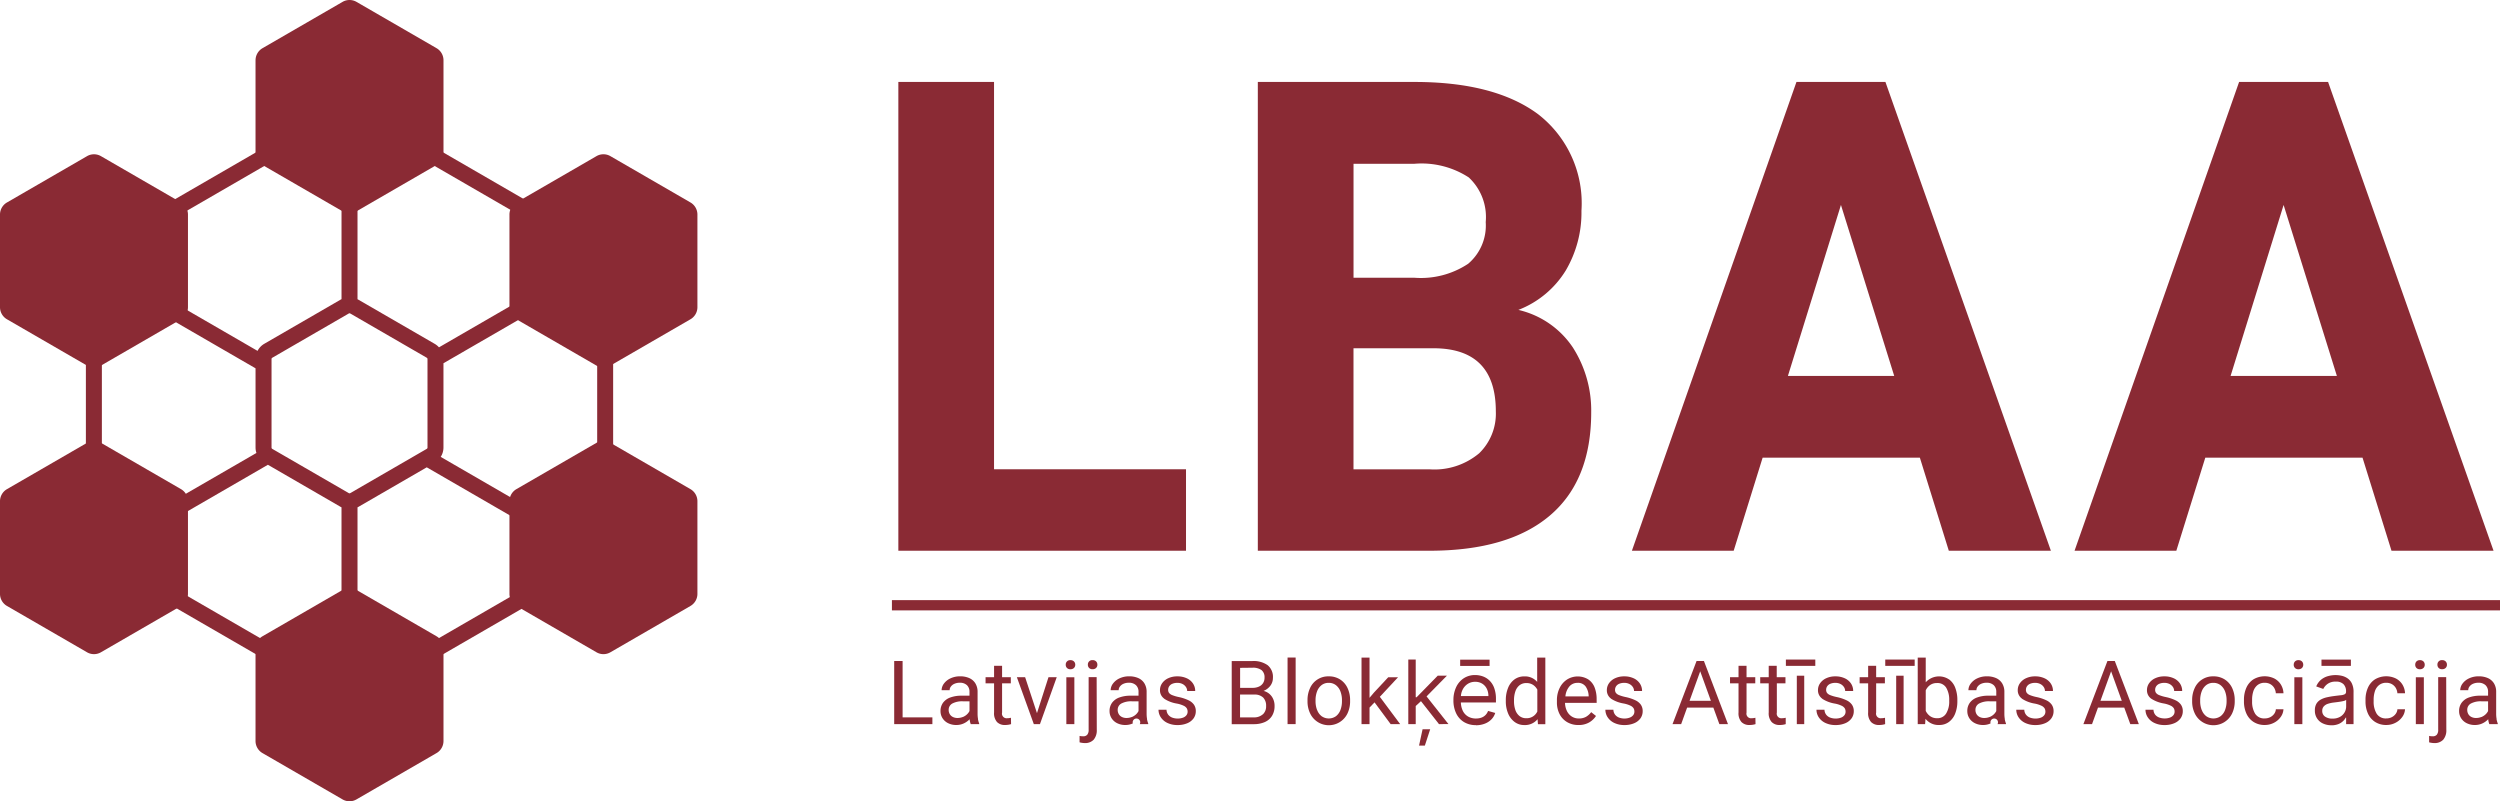
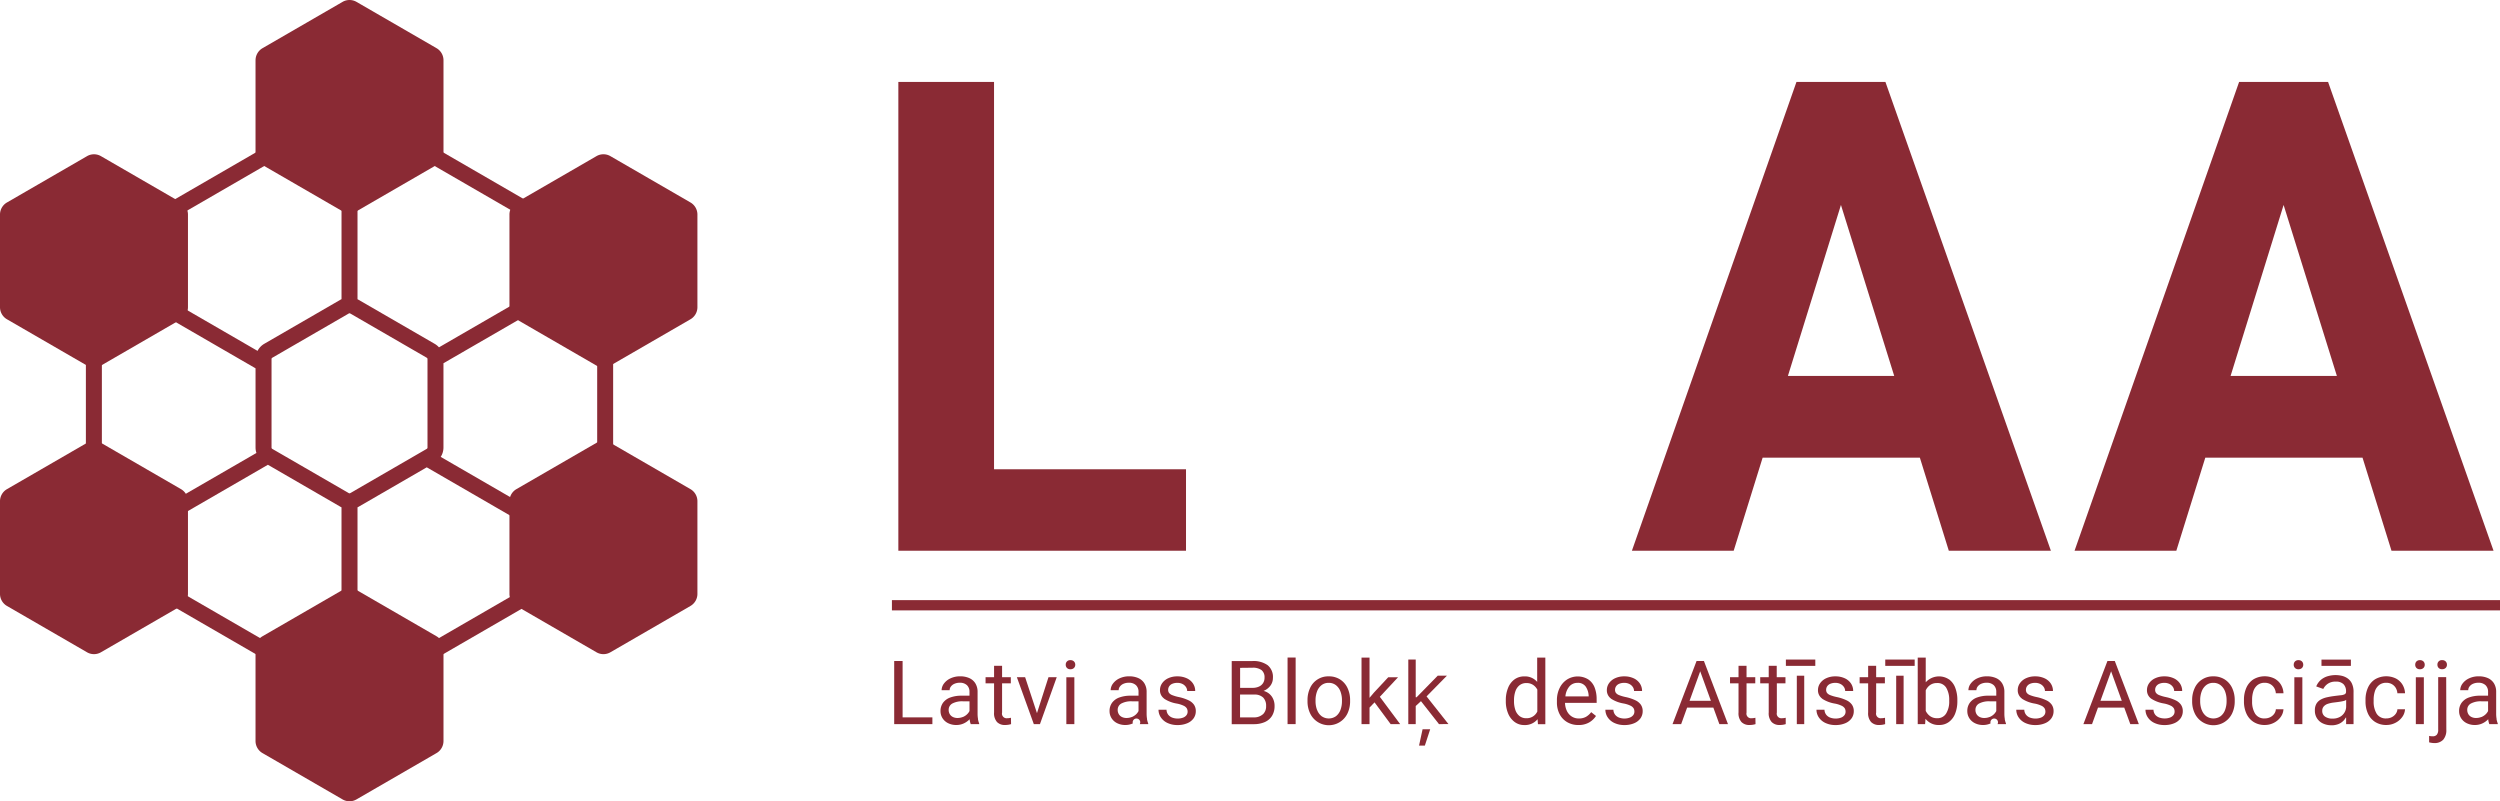
<svg xmlns="http://www.w3.org/2000/svg" id="lbaa-logo" width="156" height="50" viewBox="0 0 156 50">
  <g id="logo_symbol" data-name="logo symbol">
    <path id="Path_26951" data-name="Path 26951" d="M72.752,56.4,57.391,47.509a1.088,1.088,0,0,0-1.09,0L40.94,56.4a1.093,1.093,0,0,0-.545.946V75.121a1.093,1.093,0,0,0,.545.946L56.3,84.955a1.088,1.088,0,0,0,1.09,0l15.361-8.888a1.093,1.093,0,0,0,.545-.946V57.344a1.093,1.093,0,0,0-.545-.946m-.5,18.8-9.714-5.622a1.092,1.092,0,0,0,.171-.584V63.732L72.3,58.184V75.121a.092.092,0,0,1-.046.08M56.892,71.837a.092.092,0,0,1-.092,0l-4.774-2.762a.092.092,0,0,1-.046-.08V63.47a.093.093,0,0,1,.046-.08L56.8,60.628a.092.092,0,0,1,.092,0l4.774,2.762a.093.093,0,0,1,.046.08v5.524a.092.092,0,0,1-.046.08ZM72.072,57.16l-9.644,5.58a1.087,1.087,0,0,0-.263-.216l-4.774-2.762c-.015-.009-.031-.015-.046-.023v-11.1Zm-30.633.1,14.908-8.626v11.1c-.015.008-.031.014-.046.023l-4.774,2.762a1.088,1.088,0,0,0-.42.442l-9.714-5.621h0a.093.093,0,0,1,.046-.08m-.046,17.647V58.5l9.589,5.549v4.946a1.091,1.091,0,0,0,.055.336Zm.771.709,9.589-5.548L56.3,72.7c.015.009.031.015.046.023v11.1Zm15.181,8.207v-11.1c.015-.008.031-.014.046-.023l4.275-2.474,9.588,5.549Z" transform="translate(-35.036 -41.066)" fill="#8a2a34" />
    <path id="Path_26952" data-name="Path 26952" d="M120.2,3.761v5.78a.872.872,0,0,0,.435.755l4.995,2.89a.867.867,0,0,0,.869,0l4.995-2.89a.872.872,0,0,0,.435-.755V3.761a.872.872,0,0,0-.435-.755L126.5.117a.867.867,0,0,0-.869,0l-4.995,2.89a.872.872,0,0,0-.435.755" transform="translate(-104.255 0)" fill="#8a2a34" />
    <path id="Path_26953" data-name="Path 26953" d="M120.2,279.768v5.78a.872.872,0,0,0,.435.755l4.995,2.89a.868.868,0,0,0,.869,0l4.995-2.89a.872.872,0,0,0,.435-.755v-5.78a.872.872,0,0,0-.435-.755l-4.995-2.89a.867.867,0,0,0-.869,0l-4.995,2.89a.872.872,0,0,0-.435.755" transform="translate(-104.255 -239.31)" fill="#8a2a34" />
    <path id="Path_26954" data-name="Path 26954" d="M0,76.167v5.78a.872.872,0,0,0,.435.755l4.995,2.89a.867.867,0,0,0,.869,0l4.995-2.89a.872.872,0,0,0,.435-.755v-5.78a.872.872,0,0,0-.435-.755L6.3,72.523a.867.867,0,0,0-.869,0L.435,75.413A.872.872,0,0,0,0,76.167" transform="translate(0 -62.779)" fill="#8a2a34" />
    <path id="Path_26955" data-name="Path 26955" d="M239.633,76.167v5.78a.872.872,0,0,0,.435.755l4.995,2.89a.867.867,0,0,0,.869,0l4.995-2.89a.872.872,0,0,0,.435-.755v-5.78a.872.872,0,0,0-.435-.755l-4.995-2.89a.867.867,0,0,0-.869,0l-4.995,2.89a.872.872,0,0,0-.435.755" transform="translate(-207.843 -62.779)" fill="#8a2a34" />
    <path id="Path_26956" data-name="Path 26956" d="M0,210.714v5.78a.872.872,0,0,0,.435.755l4.995,2.89a.867.867,0,0,0,.869,0l4.995-2.89a.872.872,0,0,0,.435-.755v-5.78a.872.872,0,0,0-.435-.755L6.3,207.07a.867.867,0,0,0-.869,0L.435,209.96a.872.872,0,0,0-.435.755" transform="translate(0 -179.437)" fill="#8a2a34" />
    <path id="Path_26957" data-name="Path 26957" d="M239.633,210.714v5.78a.872.872,0,0,0,.435.755l4.995,2.89a.867.867,0,0,0,.869,0l4.995-2.89a.872.872,0,0,0,.435-.755v-5.78a.872.872,0,0,0-.435-.755l-4.995-2.89a.867.867,0,0,0-.869,0l-4.995,2.89a.872.872,0,0,0-.435.755" transform="translate(-207.843 -179.437)" fill="#8a2a34" />
  </g>
  <g id="LBAA" transform="translate(55.656 5.114)">
    <g id="lbaa-2" data-name="lbaa">
      <path id="Path_26958" data-name="Path 26958" d="M440.512,62.633v5.083h-17.95V38.464h5.971V62.633Z" transform="translate(-422.161 -38.464)" fill="#8a2a34" />
-       <path id="Path_26959" data-name="Path 26959" d="M611.327,55.069a7.291,7.291,0,0,1,1.122,4.008q0,4.26-2.586,6.449t-7.511,2.19H591.646V38.464h9.774q5,0,7.711,2.009a7.021,7.021,0,0,1,2.71,6.027,7.12,7.12,0,0,1-.979,3.727,6.006,6.006,0,0,1-2.957,2.461,5.611,5.611,0,0,1,3.423,2.381m-13.71-11.5v7.112h3.8a5.329,5.329,0,0,0,3.356-.874,3.131,3.131,0,0,0,1.093-2.6,3.376,3.376,0,0,0-1.055-2.783,5.4,5.4,0,0,0-3.394-.854Zm7.834,18.072a3.452,3.452,0,0,0,1.046-2.622q0-3.937-3.9-3.938h-4.982v7.554h4.735a4.339,4.339,0,0,0,3.1-.995" transform="translate(-568.814 -38.464)" fill="#8a2a34" />
      <path id="Path_26960" data-name="Path 26960" d="M785.579,61.911h-9.812l-1.806,5.806H767.61l10.268-29.252h5.552l10.325,29.252h-6.37Zm-1.6-5.1L780.654,46.14l-3.309,10.668Z" transform="translate(-721.435 -38.465)" fill="#8a2a34" />
      <path id="Path_26961" data-name="Path 26961" d="M993.793,61.911h-9.812l-1.807,5.806h-6.351l10.268-29.252h5.552l10.325,29.252H995.6Zm-1.6-5.1L988.868,46.14,985.56,56.808Z" transform="translate(-902.027 -38.465)" fill="#8a2a34" />
    </g>
    <g id="text">
      <rect id="Rectangle_987" data-name="Rectangle 987" width="100.344" height="0.64" transform="translate(0 32.334)" fill="#8a2a34" />
      <path id="Path_26962" data-name="Path 26962" d="M422.983,313.741v.422H420.6v-3.939h.524v3.517Z" transform="translate(-420.458 -274.091)" fill="#8a2a34" />
      <path id="Path_26963" data-name="Path 26963" d="M444.727,320.088a1.2,1.2,0,0,0,.076.277v.043h-.526a1.143,1.143,0,0,1-.07-.306,1.159,1.159,0,0,1-.363.261,1.088,1.088,0,0,1-.465.1,1.122,1.122,0,0,1-.517-.115.86.86,0,0,1-.348-.313.813.813,0,0,1-.123-.438.861.861,0,0,1,.161-.527.968.968,0,0,1,.456-.326,2,2,0,0,1,.7-.11h.491V318.4a.558.558,0,0,0-.158-.421.628.628,0,0,0-.454-.153.789.789,0,0,0-.324.064.547.547,0,0,0-.223.17.379.379,0,0,0-.08.231h-.5a.7.7,0,0,1,.146-.414,1.052,1.052,0,0,1,.41-.326,1.391,1.391,0,0,1,.6-.126,1.375,1.375,0,0,1,.568.11.848.848,0,0,1,.382.33,1,1,0,0,1,.138.54v1.364a1.962,1.962,0,0,0,.027.318m-.954-.119a.837.837,0,0,0,.258-.161.732.732,0,0,0,.165-.216v-.606h-.41a1.3,1.3,0,0,0-.661.137.442.442,0,0,0-.229.4.51.51,0,0,0,.065.257.461.461,0,0,0,.189.18.634.634,0,0,0,.3.066.849.849,0,0,0,.322-.061" transform="translate(-439.359 -280.337)" fill="#8a2a34" />
      <path id="Path_26964" data-name="Path 26964" d="M465.2,316.121a1.289,1.289,0,0,1-.386.054.663.663,0,0,1-.49-.184.818.818,0,0,1-.185-.6v-1.818h-.531v-.381h.531v-.711h.5v.711h.545v.381h-.545V315.4a.288.288,0,0,0,.321.352.9.9,0,0,0,.124-.009.948.948,0,0,0,.108-.02Z" transform="translate(-457.765 -276.049)" fill="#8a2a34" />
      <path id="Path_26965" data-name="Path 26965" d="M480.795,317.833l-1.047,2.927h-.383l-1.057-2.927h.515l.739,2.243.718-2.243Z" transform="translate(-470.511 -280.689)" fill="#8a2a34" />
      <path id="Path_26966" data-name="Path 26966" d="M501.813,309.9a.282.282,0,0,1,.08.206.273.273,0,0,1-.08.2.3.3,0,0,1-.22.08.287.287,0,0,1-.217-.08.278.278,0,0,1-.077-.2.272.272,0,0,1,.294-.287.293.293,0,0,1,.22.081m-.476.985h.5v2.927h-.5Z" transform="translate(-490.453 -273.739)" fill="#8a2a34" />
-       <path id="Path_26967" data-name="Path 26967" d="M508.873,314.159a.9.9,0,0,1-.192.621.731.731,0,0,1-.572.212,1.087,1.087,0,0,1-.159-.014,1.105,1.105,0,0,1-.151-.032l0-.4a.982.982,0,0,0,.229.024.319.319,0,0,0,.252-.1.471.471,0,0,0,.085-.315v-3.276h.5Zm-.042-4.261a.282.282,0,0,1,.079.206.274.274,0,0,1-.079.2.3.3,0,0,1-.22.08.287.287,0,0,1-.217-.08.278.278,0,0,1-.077-.2.272.272,0,0,1,.294-.287.294.294,0,0,1,.22.081" transform="translate(-496.09 -273.739)" fill="#8a2a34" />
      <path id="Path_26968" data-name="Path 26968" d="M524.24,320.088a1.2,1.2,0,0,0,.076.277v.043h-.526a.236.236,0,1,0-.433-.045,1.089,1.089,0,0,1-.465.1,1.121,1.121,0,0,1-.517-.115.858.858,0,0,1-.348-.313.813.813,0,0,1-.123-.438.86.86,0,0,1,.161-.527.968.968,0,0,1,.456-.326,2,2,0,0,1,.7-.11h.491V318.4a.559.559,0,0,0-.158-.421.628.628,0,0,0-.455-.153.79.79,0,0,0-.324.064.546.546,0,0,0-.222.17.379.379,0,0,0-.08.231h-.5a.7.7,0,0,1,.146-.414,1.055,1.055,0,0,1,.41-.326,1.392,1.392,0,0,1,.6-.126,1.376,1.376,0,0,1,.568.11.848.848,0,0,1,.382.33,1,1,0,0,1,.138.54v1.364a1.952,1.952,0,0,0,.027.318m-.954-.119a.838.838,0,0,0,.258-.161.734.734,0,0,0,.164-.216v-.606h-.41a1.3,1.3,0,0,0-.661.137.442.442,0,0,0-.229.4.51.51,0,0,0,.065.257.461.461,0,0,0,.189.18.635.635,0,0,0,.3.066.849.849,0,0,0,.322-.061" transform="translate(-508.324 -280.337)" fill="#8a2a34" />
      <path id="Path_26969" data-name="Path 26969" d="M545.24,318.82a.63.63,0,0,1-.266-.538.735.735,0,0,1,.135-.427.938.938,0,0,1,.382-.311,1.313,1.313,0,0,1,.565-.116,1.36,1.36,0,0,1,.594.122.919.919,0,0,1,.387.329.832.832,0,0,1,.134.461h-.5a.449.449,0,0,0-.073-.241.548.548,0,0,0-.212-.191.678.678,0,0,0-.325-.074.766.766,0,0,0-.326.061.428.428,0,0,0-.19.16.4.4,0,0,0-.061.212.323.323,0,0,0,.055.193.468.468,0,0,0,.2.139,2.408,2.408,0,0,0,.417.122,2.753,2.753,0,0,1,.6.2.864.864,0,0,1,.341.279.7.7,0,0,1,.112.4.755.755,0,0,1-.14.45.915.915,0,0,1-.4.306,1.5,1.5,0,0,1-.593.11,1.439,1.439,0,0,1-.643-.134,1,1,0,0,1-.411-.353.853.853,0,0,1-.14-.468h.5a.528.528,0,0,0,.113.318.579.579,0,0,0,.255.177.958.958,0,0,0,.322.054.929.929,0,0,0,.339-.055.481.481,0,0,0,.214-.152.352.352,0,0,0,.073-.218.418.418,0,0,0-.051-.211.467.467,0,0,0-.2-.165,1.684,1.684,0,0,0-.421-.133,2.047,2.047,0,0,1-.786-.3" transform="translate(-528.247 -280.337)" fill="#8a2a34" />
      <path id="Path_26970" data-name="Path 26970" d="M581.861,312.43a1.007,1.007,0,0,1,.181.6,1.147,1.147,0,0,1-.159.618,1,1,0,0,1-.452.387,1.666,1.666,0,0,1-.687.131h-1.376v-3.939h1.289a1.524,1.524,0,0,1,.95.257.94.94,0,0,1,.332.793.8.8,0,0,1-.155.484,1,1,0,0,1-.43.33.871.871,0,0,1,.507.342m-1.969-1.781V311.9h.779a.942.942,0,0,0,.39-.076.591.591,0,0,0,.262-.219.612.612,0,0,0,.093-.341.567.567,0,0,0-.186-.471.909.909,0,0,0-.572-.149Zm1.422,2.9a.673.673,0,0,0,.2-.518.721.721,0,0,0-.183-.528.764.764,0,0,0-.566-.187h-.877v1.423h.852a.8.8,0,0,0,.569-.191" transform="translate(-558.165 -274.092)" fill="#8a2a34" />
      <rect id="Rectangle_988" data-name="Rectangle 988" width="0.504" height="4.155" transform="translate(24.688 35.916)" fill="#8a2a34" />
      <path id="Path_26971" data-name="Path 26971" d="M615.2,318.152a1.241,1.241,0,0,1,1.163-.725,1.283,1.283,0,0,1,.707.193,1.264,1.264,0,0,1,.464.532,1.746,1.746,0,0,1,.162.763v.062a1.738,1.738,0,0,1-.162.762,1.29,1.29,0,0,1-2.332,0,1.723,1.723,0,0,1-.163-.762v-.062a1.746,1.746,0,0,1,.162-.763m.436,1.369a.873.873,0,0,0,.279.391.778.778,0,0,0,.9,0,.874.874,0,0,0,.279-.391,1.525,1.525,0,0,0,.093-.544v-.062a1.509,1.509,0,0,0-.094-.544.893.893,0,0,0-.281-.392.712.712,0,0,0-.453-.146.7.7,0,0,0-.449.146.888.888,0,0,0-.278.392,1.528,1.528,0,0,0-.093.544v.062a1.527,1.527,0,0,0,.093.544" transform="translate(-589.106 -280.337)" fill="#8a2a34" />
      <path id="Path_26972" data-name="Path 26972" d="M641.209,311.393l-.313.325v1.033h-.5V308.6h.5v2.51l.267-.317.9-.966h.612l-1.136,1.22,1.271,1.707h-.594Z" transform="translate(-611.093 -272.68)" fill="#8a2a34" />
      <path id="Path_26973" data-name="Path 26973" d="M662.429,309.543h.463v4.029h-.463Zm.432,2.928-.008-.575h.094l1.318-1.346h.573l-1.4,1.424h-.039Zm.239,2.44.22-1.019h.475l-.333,1.019Zm1.244-1.338-1.177-1.5.329-.323,1.436,1.818Z" transform="translate(-630.207 -273.501)" fill="#8a2a34" />
-       <path id="Path_26974" data-name="Path 26974" d="M685.061,313.635a1.4,1.4,0,0,1-.75-.194,1.279,1.279,0,0,1-.485-.543,1.842,1.842,0,0,1-.17-.814,1.88,1.88,0,0,1,.17-.819,1.331,1.331,0,0,1,.475-.555,1.271,1.271,0,0,1,.713-.2,1.422,1.422,0,0,1,.465.079,1.155,1.155,0,0,1,.418.255,1.231,1.231,0,0,1,.3.465,1.984,1.984,0,0,1,.112.712v.2h-2.323v-.4h1.852a1,1,0,0,0-.1-.456.779.779,0,0,0-.286-.317.806.806,0,0,0-.436-.116.83.83,0,0,0-.478.137.91.91,0,0,0-.309.355,1.041,1.041,0,0,0-.108.468v.268a1.284,1.284,0,0,0,.119.579.835.835,0,0,0,.331.36.962.962,0,0,0,.492.123.992.992,0,0,0,.331-.052.689.689,0,0,0,.256-.158.705.705,0,0,0,.167-.263l.447.126a.987.987,0,0,1-.237.4,1.139,1.139,0,0,1-.412.268,1.509,1.509,0,0,1-.551.1m.848-3.7h-1.836v-.394h1.836Z" transform="translate(-648.618 -273.501)" fill="#8a2a34" />
      <path id="Path_26975" data-name="Path 26975" d="M710.761,308.6v4.155H710.3l-.024-.311a1.011,1.011,0,0,1-.831.365.986.986,0,0,1-.6-.192,1.245,1.245,0,0,1-.406-.53,1.926,1.926,0,0,1-.144-.763v-.057a1.993,1.993,0,0,1,.143-.782,1.2,1.2,0,0,1,.4-.525,1.018,1.018,0,0,1,.607-.187,1,1,0,0,1,.807.344V308.6Zm-.5,3.363V310.6a.811.811,0,0,0-.271-.3.731.731,0,0,0-.411-.111.666.666,0,0,0-.435.142.824.824,0,0,0-.256.386,1.7,1.7,0,0,0-.082.546v.057a1.669,1.669,0,0,0,.082.542.82.82,0,0,0,.255.38.66.66,0,0,0,.432.141.727.727,0,0,0,.688-.425" transform="translate(-669.988 -272.68)" fill="#8a2a34" />
      <path id="Path_26976" data-name="Path 26976" d="M734.823,319.083h-1.975a1.23,1.23,0,0,0,.113.495.848.848,0,0,0,.3.35.8.8,0,0,0,.452.128.888.888,0,0,0,.438-.1,1.07,1.07,0,0,0,.33-.295l.3.238a1.273,1.273,0,0,1-.432.407,1.3,1.3,0,0,1-.669.158,1.351,1.351,0,0,1-.7-.181,1.225,1.225,0,0,1-.471-.5,1.572,1.572,0,0,1-.166-.73v-.116a1.709,1.709,0,0,1,.178-.8,1.307,1.307,0,0,1,.471-.523,1.256,1.256,0,0,1,1.3,0,1.082,1.082,0,0,1,.4.5,1.985,1.985,0,0,1,.129.744Zm-.5-.444a1.1,1.1,0,0,0-.185-.575.586.586,0,0,0-.514-.231.653.653,0,0,0-.5.22,1.112,1.112,0,0,0-.252.624h1.454Z" transform="translate(-690.847 -280.337)" fill="#8a2a34" />
      <path id="Path_26977" data-name="Path 26977" d="M755.436,318.82a.631.631,0,0,1-.266-.538.736.736,0,0,1,.135-.427.938.938,0,0,1,.382-.311,1.311,1.311,0,0,1,.565-.116,1.359,1.359,0,0,1,.594.122.921.921,0,0,1,.387.329.833.833,0,0,1,.134.461h-.5a.448.448,0,0,0-.073-.241.547.547,0,0,0-.212-.191.679.679,0,0,0-.325-.074.768.768,0,0,0-.326.061.428.428,0,0,0-.19.16.4.4,0,0,0-.061.212.324.324,0,0,0,.055.193.469.469,0,0,0,.2.139,2.41,2.41,0,0,0,.417.122,2.751,2.751,0,0,1,.6.2.862.862,0,0,1,.341.279.7.7,0,0,1,.112.4.754.754,0,0,1-.14.45.916.916,0,0,1-.4.306,1.5,1.5,0,0,1-.593.11,1.439,1.439,0,0,1-.643-.134,1,1,0,0,1-.411-.353.854.854,0,0,1-.14-.468h.5a.529.529,0,0,0,.113.318.578.578,0,0,0,.255.177.959.959,0,0,0,.323.054A.927.927,0,0,0,756.6,320a.48.48,0,0,0,.215-.152.351.351,0,0,0,.073-.218.418.418,0,0,0-.051-.211.467.467,0,0,0-.2-.165,1.683,1.683,0,0,0-.421-.133,2.049,2.049,0,0,1-.786-.3" transform="translate(-710.558 -280.337)" fill="#8a2a34" />
      <path id="Path_26978" data-name="Path 26978" d="M789.247,313.132H787.61l-.372,1.031H786.7l1.5-3.939h.459l1.5,3.939h-.537Zm-.154-.425-.666-1.84-.664,1.84Z" transform="translate(-737.99 -274.092)" fill="#8a2a34" />
      <path id="Path_26979" data-name="Path 26979" d="M815.346,316.121a1.289,1.289,0,0,1-.386.054.663.663,0,0,1-.49-.184.818.818,0,0,1-.185-.6v-1.818h-.531v-.381h.531v-.711h.5v.711h.545v.381h-.545V315.4a.288.288,0,0,0,.321.352.905.905,0,0,0,.124-.009.945.945,0,0,0,.108-.02Z" transform="translate(-761.457 -276.049)" fill="#8a2a34" />
      <path id="Path_26980" data-name="Path 26980" d="M829.554,316.121a1.289,1.289,0,0,1-.386.054.663.663,0,0,1-.49-.184.818.818,0,0,1-.185-.6v-1.818h-.531v-.381h.531v-.711h.5v.711h.545v.381H829V315.4a.288.288,0,0,0,.321.352.909.909,0,0,0,.124-.009.948.948,0,0,0,.108-.02Z" transform="translate(-773.781 -276.049)" fill="#8a2a34" />
      <path id="Path_26981" data-name="Path 26981" d="M841.869,309.937h-1.836v-.394h1.836Zm-1.154.614h.463v3.022h-.463Z" transform="translate(-784.25 -273.501)" fill="#8a2a34" />
      <path id="Path_26982" data-name="Path 26982" d="M854.744,318.82a.63.63,0,0,1-.266-.538.737.737,0,0,1,.135-.427.939.939,0,0,1,.382-.311,1.311,1.311,0,0,1,.565-.116,1.36,1.36,0,0,1,.594.122.922.922,0,0,1,.387.329.834.834,0,0,1,.133.461h-.5a.447.447,0,0,0-.073-.241.547.547,0,0,0-.212-.191.678.678,0,0,0-.325-.074.768.768,0,0,0-.326.061.429.429,0,0,0-.19.16.4.4,0,0,0-.061.212.325.325,0,0,0,.055.193.471.471,0,0,0,.2.139,2.415,2.415,0,0,0,.417.122,2.747,2.747,0,0,1,.6.2.863.863,0,0,1,.341.279.7.7,0,0,1,.112.4.754.754,0,0,1-.14.45.916.916,0,0,1-.4.306,1.5,1.5,0,0,1-.594.11,1.438,1.438,0,0,1-.643-.134,1,1,0,0,1-.411-.353.854.854,0,0,1-.14-.468h.5a.528.528,0,0,0,.113.318.578.578,0,0,0,.255.177.959.959,0,0,0,.322.054.927.927,0,0,0,.338-.055.479.479,0,0,0,.215-.152.351.351,0,0,0,.073-.218.419.419,0,0,0-.051-.211.468.468,0,0,0-.2-.165,1.683,1.683,0,0,0-.421-.133,2.047,2.047,0,0,1-.786-.3" transform="translate(-796.692 -280.337)" fill="#8a2a34" />
      <path id="Path_26983" data-name="Path 26983" d="M876.3,316.121a1.289,1.289,0,0,1-.386.054.663.663,0,0,1-.49-.184.818.818,0,0,1-.185-.6v-1.818h-.531v-.381h.531v-.711h.5v.711h.545v.381h-.545V315.4a.288.288,0,0,0,.321.352.9.9,0,0,0,.124-.009.945.945,0,0,0,.108-.02Z" transform="translate(-814.323 -276.049)" fill="#8a2a34" />
      <path id="Path_26984" data-name="Path 26984" d="M888.614,309.937h-1.836v-.394h1.836Zm-1.154.614h.463v3.022h-.463Z" transform="translate(-824.794 -273.501)" fill="#8a2a34" />
      <path id="Path_26985" data-name="Path 26985" d="M903.989,309.956a1.146,1.146,0,0,1,.39.522,2.121,2.121,0,0,1,.134.786v.057a2.066,2.066,0,0,1-.134.767,1.18,1.18,0,0,1-.39.527.992.992,0,0,1-.609.191,1.022,1.022,0,0,1-.855-.387l-.024.333h-.461V308.6h.5v1.542a1.118,1.118,0,0,1,1.446-.183m.019,1.308a1.471,1.471,0,0,0-.182-.778.629.629,0,0,0-.579-.3.726.726,0,0,0-.43.123.838.838,0,0,0-.274.334v1.28a.863.863,0,0,0,.279.333.728.728,0,0,0,.43.124.626.626,0,0,0,.568-.3,1.414,1.414,0,0,0,.188-.767Z" transform="translate(-838.03 -272.681)" fill="#8a2a34" />
      <path id="Path_26986" data-name="Path 26986" d="M927.711,320.088a1.2,1.2,0,0,0,.076.277v.043h-.526a.236.236,0,1,0-.433-.045,1.089,1.089,0,0,1-.465.1,1.121,1.121,0,0,1-.517-.115.858.858,0,0,1-.348-.313.813.813,0,0,1-.123-.438.86.86,0,0,1,.161-.527.968.968,0,0,1,.456-.326,2.005,2.005,0,0,1,.7-.11h.491V318.4a.559.559,0,0,0-.158-.421.628.628,0,0,0-.455-.153.79.79,0,0,0-.324.064.546.546,0,0,0-.222.17.38.38,0,0,0-.08.231h-.5a.7.7,0,0,1,.146-.414,1.055,1.055,0,0,1,.41-.326,1.392,1.392,0,0,1,.6-.126,1.376,1.376,0,0,1,.568.11.849.849,0,0,1,.382.33,1,1,0,0,1,.138.54v1.364a1.945,1.945,0,0,0,.027.318m-.954-.119a.84.84,0,0,0,.258-.161.737.737,0,0,0,.164-.216v-.606h-.41a1.3,1.3,0,0,0-.661.137.442.442,0,0,0-.229.4.511.511,0,0,0,.065.257.461.461,0,0,0,.189.18.635.635,0,0,0,.3.066.849.849,0,0,0,.322-.061" transform="translate(-858.271 -280.337)" fill="#8a2a34" />
      <path id="Path_26987" data-name="Path 26987" d="M948.712,318.82a.63.63,0,0,1-.266-.538.734.734,0,0,1,.135-.427.937.937,0,0,1,.382-.311,1.312,1.312,0,0,1,.565-.116,1.359,1.359,0,0,1,.594.122.918.918,0,0,1,.387.329.832.832,0,0,1,.134.461h-.5a.45.45,0,0,0-.073-.241.547.547,0,0,0-.212-.191.679.679,0,0,0-.325-.074.766.766,0,0,0-.326.061.429.429,0,0,0-.19.16.4.4,0,0,0-.061.212.324.324,0,0,0,.055.193.469.469,0,0,0,.2.139,2.4,2.4,0,0,0,.417.122,2.756,2.756,0,0,1,.6.2.863.863,0,0,1,.341.279.7.7,0,0,1,.112.4.755.755,0,0,1-.14.45.915.915,0,0,1-.4.306,1.5,1.5,0,0,1-.593.11,1.439,1.439,0,0,1-.643-.134,1,1,0,0,1-.411-.353.853.853,0,0,1-.14-.468h.5a.527.527,0,0,0,.113.318.578.578,0,0,0,.255.177.959.959,0,0,0,.323.054.929.929,0,0,0,.339-.055.481.481,0,0,0,.214-.152.352.352,0,0,0,.073-.218.416.416,0,0,0-.051-.211.466.466,0,0,0-.2-.165,1.683,1.683,0,0,0-.421-.133,2.049,2.049,0,0,1-.786-.3" transform="translate(-878.194 -280.337)" fill="#8a2a34" />
      <path id="Path_26988" data-name="Path 26988" d="M982.522,313.132h-1.638l-.372,1.031h-.539l1.5-3.939h.459l1.5,3.939H982.9Zm-.154-.425-.666-1.84-.664,1.84Z" transform="translate(-905.625 -274.092)" fill="#8a2a34" />
      <path id="Path_26989" data-name="Path 26989" d="M1009.491,318.82a.631.631,0,0,1-.266-.538.736.736,0,0,1,.135-.427.938.938,0,0,1,.382-.311,1.311,1.311,0,0,1,.565-.116,1.359,1.359,0,0,1,.594.122.92.92,0,0,1,.387.329.833.833,0,0,1,.134.461h-.5a.449.449,0,0,0-.073-.241.548.548,0,0,0-.212-.191.679.679,0,0,0-.325-.074.768.768,0,0,0-.326.061.428.428,0,0,0-.19.16.4.4,0,0,0-.061.212.324.324,0,0,0,.055.193.468.468,0,0,0,.2.139,2.411,2.411,0,0,0,.417.122,2.747,2.747,0,0,1,.6.2.861.861,0,0,1,.341.279.7.7,0,0,1,.112.4.754.754,0,0,1-.14.45.916.916,0,0,1-.4.306,1.5,1.5,0,0,1-.594.11,1.439,1.439,0,0,1-.643-.134,1,1,0,0,1-.411-.353.852.852,0,0,1-.14-.468h.5a.529.529,0,0,0,.113.318A.578.578,0,0,0,1010,320a.959.959,0,0,0,.322.054.928.928,0,0,0,.339-.055.482.482,0,0,0,.215-.152.352.352,0,0,0,.073-.218.417.417,0,0,0-.051-.211.467.467,0,0,0-.2-.165,1.681,1.681,0,0,0-.421-.133,2.048,2.048,0,0,1-.786-.3" transform="translate(-930.91 -280.337)" fill="#8a2a34" />
      <path id="Path_26990" data-name="Path 26990" d="M1031.3,318.152a1.242,1.242,0,0,1,1.163-.725,1.284,1.284,0,0,1,.707.193,1.265,1.265,0,0,1,.464.532,1.745,1.745,0,0,1,.162.763v.062a1.737,1.737,0,0,1-.162.762,1.29,1.29,0,0,1-2.332,0,1.722,1.722,0,0,1-.163-.762v-.062a1.747,1.747,0,0,1,.162-.763m.436,1.369a.872.872,0,0,0,.279.391.778.778,0,0,0,.9,0,.874.874,0,0,0,.279-.391,1.529,1.529,0,0,0,.093-.544v-.062a1.506,1.506,0,0,0-.094-.544.9.9,0,0,0-.281-.392.711.711,0,0,0-.453-.146.7.7,0,0,0-.449.146.886.886,0,0,0-.278.392,1.528,1.528,0,0,0-.093.544v.062a1.527,1.527,0,0,0,.093.544" transform="translate(-950.005 -280.337)" fill="#8a2a34" />
      <path id="Path_26991" data-name="Path 26991" d="M1057.96,319.483a.9.9,0,0,1-.175.483,1.173,1.173,0,0,1-.425.361,1.221,1.221,0,0,1-.565.135,1.257,1.257,0,0,1-.716-.2,1.205,1.205,0,0,1-.438-.527,1.816,1.816,0,0,1-.146-.737v-.114a1.816,1.816,0,0,1,.146-.737,1.206,1.206,0,0,1,.438-.528,1.381,1.381,0,0,1,1.311-.058,1.043,1.043,0,0,1,.409.38,1.118,1.118,0,0,1,.162.543h-.477a.749.749,0,0,0-.1-.331.653.653,0,0,0-.24-.237.682.682,0,0,0-.345-.087.7.7,0,0,0-.467.15.821.821,0,0,0-.254.387,1.7,1.7,0,0,0-.075.518V319a1.422,1.422,0,0,0,.185.752.659.659,0,0,0,.611.3.736.736,0,0,0,.328-.074.67.67,0,0,0,.25-.206.563.563,0,0,0,.11-.293Z" transform="translate(-971.128 -280.337)" fill="#8a2a34" />
      <path id="Path_26992" data-name="Path 26992" d="M1079.427,309.9a.282.282,0,0,1,.079.206.273.273,0,0,1-.079.2.3.3,0,0,1-.22.08.287.287,0,0,1-.217-.08.279.279,0,0,1-.077-.2.288.288,0,0,1,.077-.206.285.285,0,0,1,.217-.081.294.294,0,0,1,.22.081m-.476.985h.5v2.927h-.5Z" transform="translate(-991.44 -273.739)" fill="#8a2a34" />
      <path id="Path_26993" data-name="Path 26993" d="M1089.891,313.643a1.212,1.212,0,0,1-.52-.109.858.858,0,0,1-.508-.82.785.785,0,0,1,.1-.422.724.724,0,0,1,.273-.255,1.447,1.447,0,0,1,.378-.139q.207-.046.417-.074.274-.036.446-.054a.682.682,0,0,0,.251-.064.166.166,0,0,0,.079-.157v-.016a.62.62,0,0,0-.158-.452.641.641,0,0,0-.478-.161.83.83,0,0,0-.52.146.859.859,0,0,0-.265.311l-.439-.157a1.06,1.06,0,0,1,.315-.43,1.184,1.184,0,0,1,.432-.216,1.8,1.8,0,0,1,.462-.062,1.89,1.89,0,0,1,.334.034,1.09,1.09,0,0,1,.367.141.823.823,0,0,1,.3.321,1.194,1.194,0,0,1,.118.574v1.991h-.463v-.409h-.024a.82.82,0,0,1-.157.211.9.9,0,0,1-.292.191,1.122,1.122,0,0,1-.445.079m1.216-3.707h-1.836v-.394h1.836Zm-1.146,3.29a.921.921,0,0,0,.464-.108.746.746,0,0,0,.286-.279.72.72,0,0,0,.1-.36v-.425a.268.268,0,0,1-.128.064,2.015,2.015,0,0,1-.228.049q-.129.021-.249.035l-.2.025a1.8,1.8,0,0,0-.336.076.585.585,0,0,0-.251.156.4.4,0,0,0-.1.28.413.413,0,0,0,.179.365.79.79,0,0,0,.456.123" transform="translate(-1000.07 -273.501)" fill="#8a2a34" />
      <path id="Path_26994" data-name="Path 26994" d="M1115.138,319.483a.9.9,0,0,1-.175.483,1.172,1.172,0,0,1-.425.361,1.22,1.22,0,0,1-.565.135,1.257,1.257,0,0,1-.716-.2,1.205,1.205,0,0,1-.438-.527,1.814,1.814,0,0,1-.146-.737v-.114a1.814,1.814,0,0,1,.146-.737,1.206,1.206,0,0,1,.438-.528,1.381,1.381,0,0,1,1.311-.058,1.042,1.042,0,0,1,.409.38,1.117,1.117,0,0,1,.162.543h-.477a.749.749,0,0,0-.1-.331.652.652,0,0,0-.24-.237.682.682,0,0,0-.345-.087.7.7,0,0,0-.467.15.819.819,0,0,0-.254.387,1.7,1.7,0,0,0-.076.518V319a1.423,1.423,0,0,0,.185.752.66.66,0,0,0,.611.3.737.737,0,0,0,.328-.074.67.67,0,0,0,.25-.206.563.563,0,0,0,.111-.293Z" transform="translate(-1020.721 -280.337)" fill="#8a2a34" />
      <path id="Path_26995" data-name="Path 26995" d="M1136.6,309.9a.282.282,0,0,1,.079.206.273.273,0,0,1-.079.2.3.3,0,0,1-.22.08.287.287,0,0,1-.217-.08.279.279,0,0,1-.077-.2.288.288,0,0,1,.077-.206.285.285,0,0,1,.217-.081.294.294,0,0,1,.22.081m-.476.985h.5v2.927h-.5Z" transform="translate(-1041.032 -273.739)" fill="#8a2a34" />
      <path id="Path_26996" data-name="Path 26996" d="M1143.664,314.159a.9.9,0,0,1-.192.621.731.731,0,0,1-.572.212,1.09,1.09,0,0,1-.159-.014,1.126,1.126,0,0,1-.151-.032l0-.4a.983.983,0,0,0,.229.024.319.319,0,0,0,.252-.1.471.471,0,0,0,.085-.315v-3.276h.5Zm-.042-4.261a.281.281,0,0,1,.08.206.274.274,0,0,1-.08.2.3.3,0,0,1-.22.08.288.288,0,0,1-.217-.08.279.279,0,0,1-.077-.2.272.272,0,0,1,.294-.287.294.294,0,0,1,.22.081" transform="translate(-1046.669 -273.739)" fill="#8a2a34" />
      <path id="Path_26997" data-name="Path 26997" d="M1159.031,320.088a1.2,1.2,0,0,0,.076.277v.043h-.526a1.149,1.149,0,0,1-.07-.306,1.161,1.161,0,0,1-.363.261,1.09,1.09,0,0,1-.466.1,1.121,1.121,0,0,1-.516-.115.859.859,0,0,1-.348-.313.814.814,0,0,1-.123-.438.862.862,0,0,1,.161-.527.969.969,0,0,1,.456-.326,2.006,2.006,0,0,1,.7-.11h.491V318.4a.559.559,0,0,0-.158-.421.628.628,0,0,0-.454-.153.79.79,0,0,0-.324.064.543.543,0,0,0-.222.17.378.378,0,0,0-.08.231h-.5a.7.7,0,0,1,.146-.414,1.052,1.052,0,0,1,.41-.326,1.391,1.391,0,0,1,.6-.126,1.377,1.377,0,0,1,.568.11.849.849,0,0,1,.382.33,1,1,0,0,1,.137.54v1.364a1.946,1.946,0,0,0,.027.318m-.954-.119a.837.837,0,0,0,.258-.161.728.728,0,0,0,.164-.216v-.606h-.41a1.3,1.3,0,0,0-.661.137.442.442,0,0,0-.229.4.511.511,0,0,0,.065.257.461.461,0,0,0,.189.18.634.634,0,0,0,.3.066.849.849,0,0,0,.322-.061" transform="translate(-1058.903 -280.337)" fill="#8a2a34" />
    </g>
  </g>
</svg>